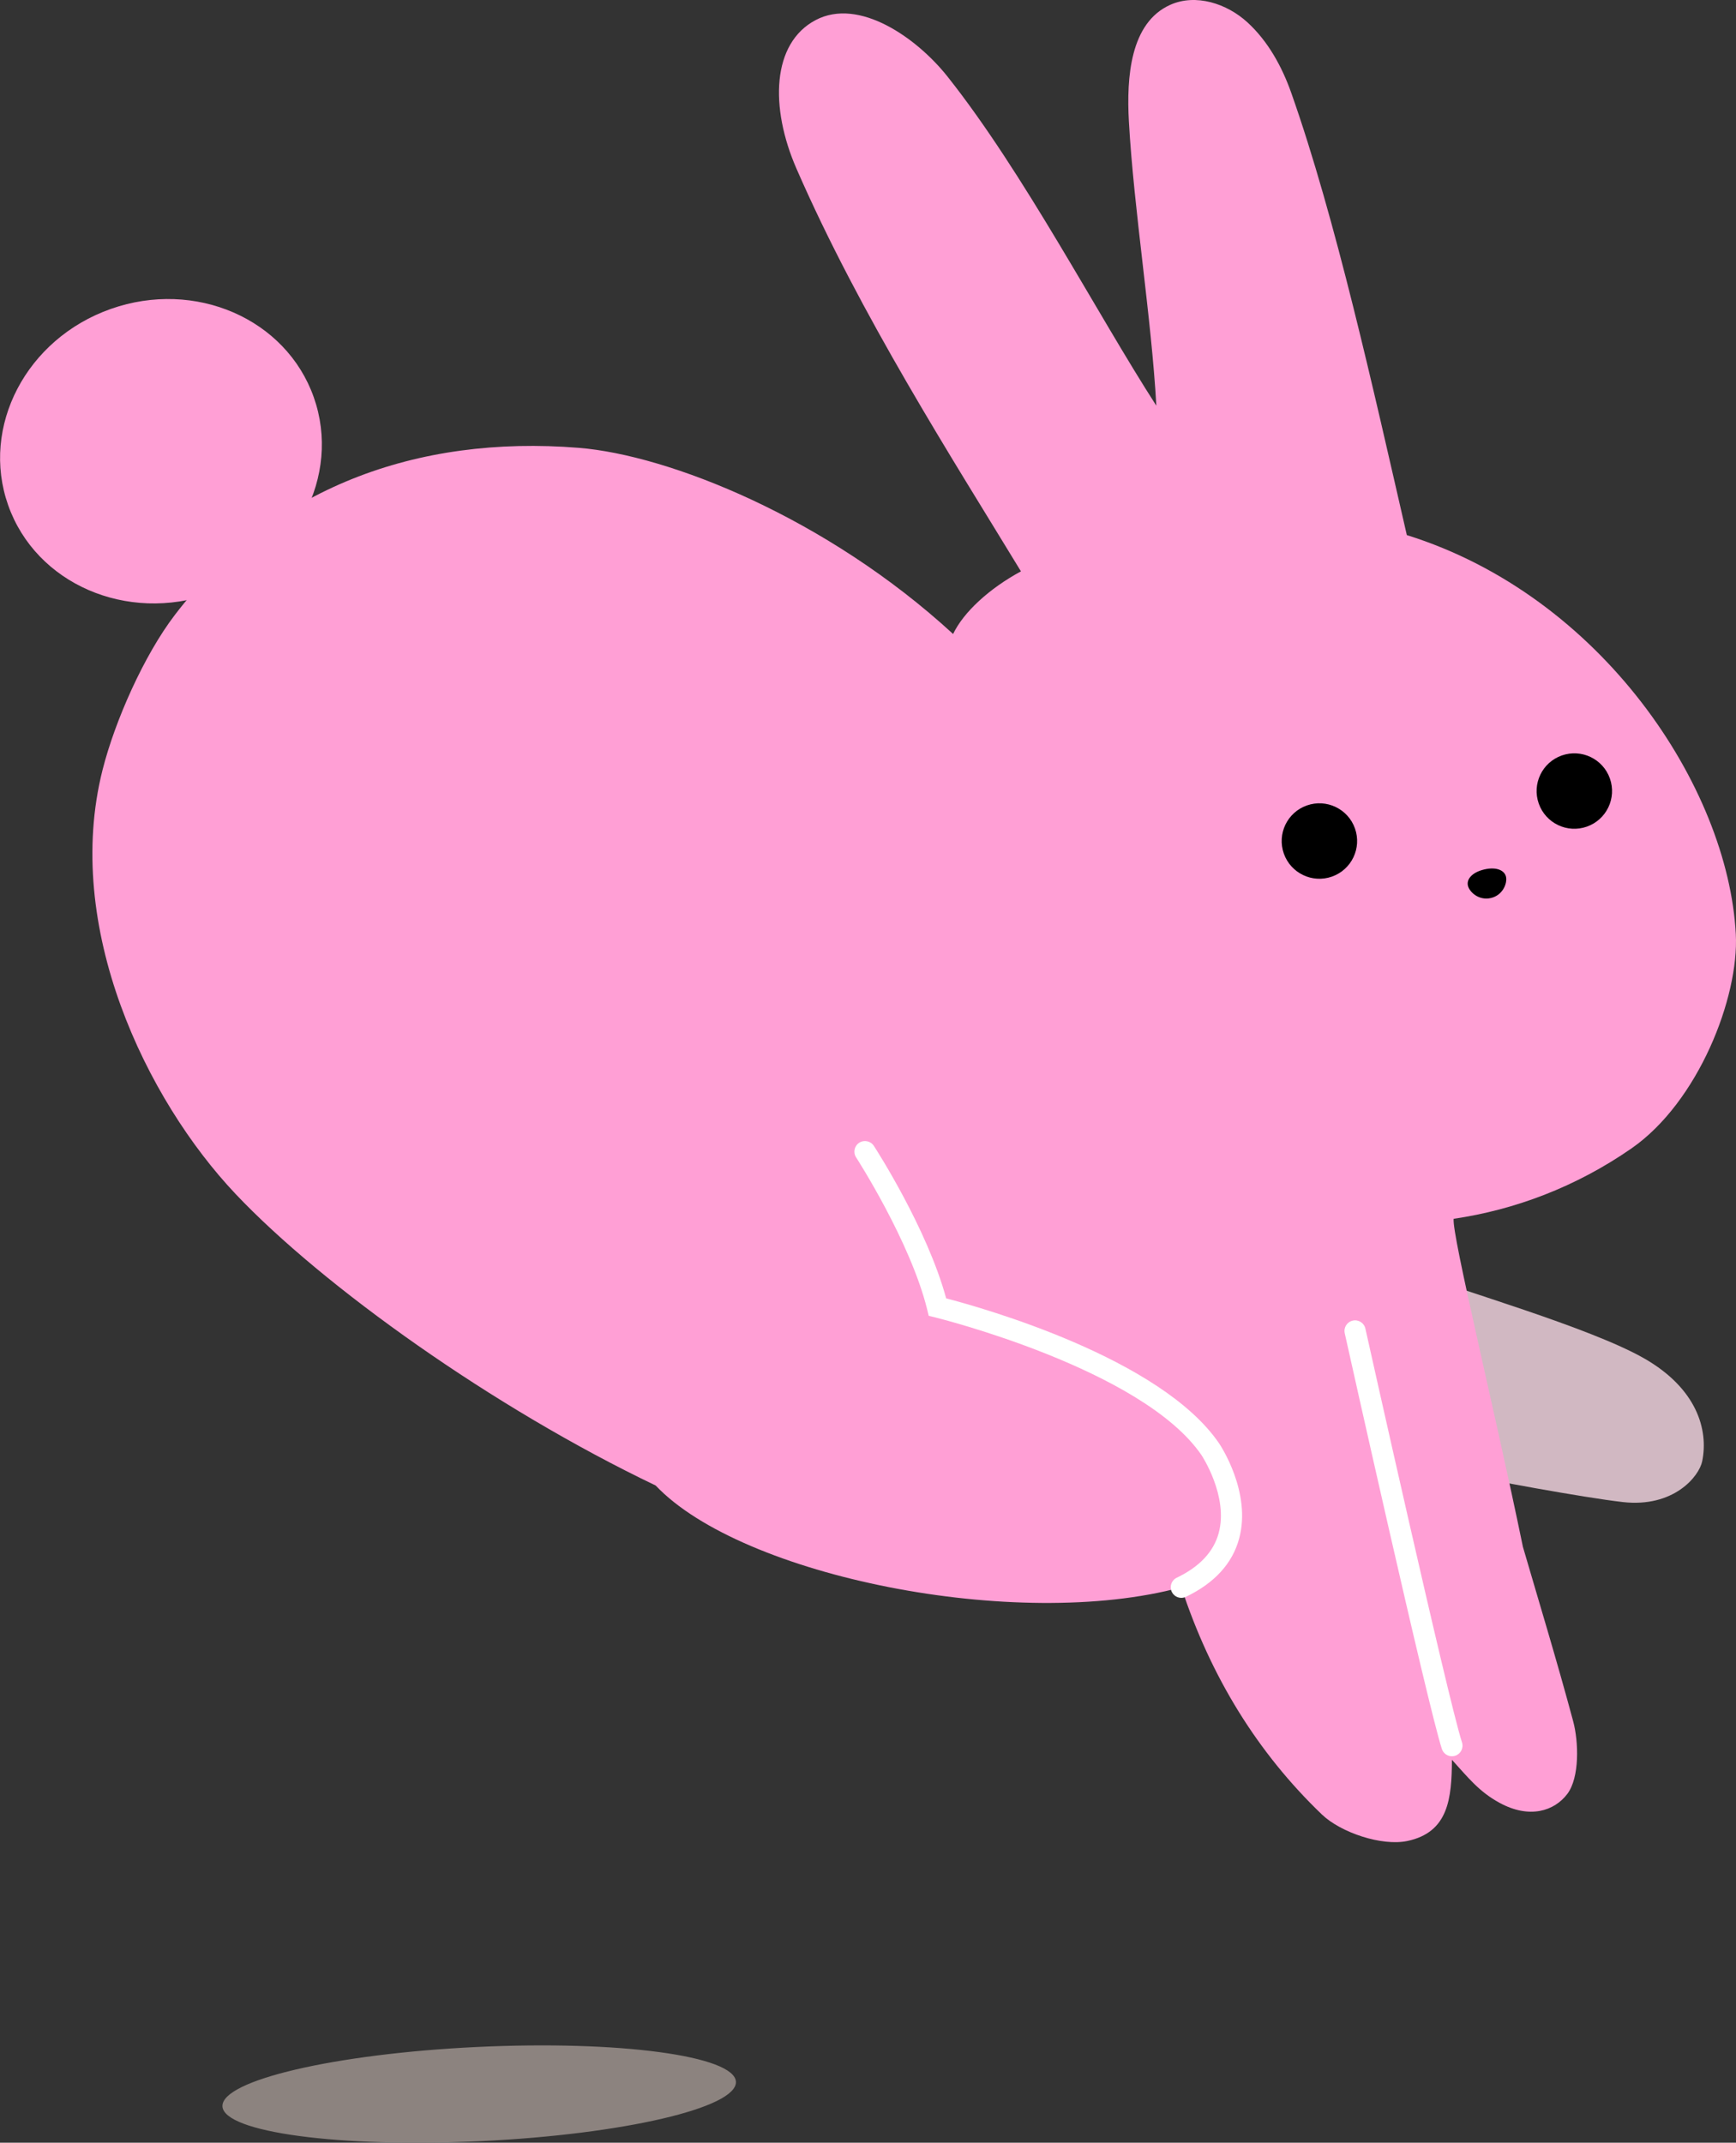
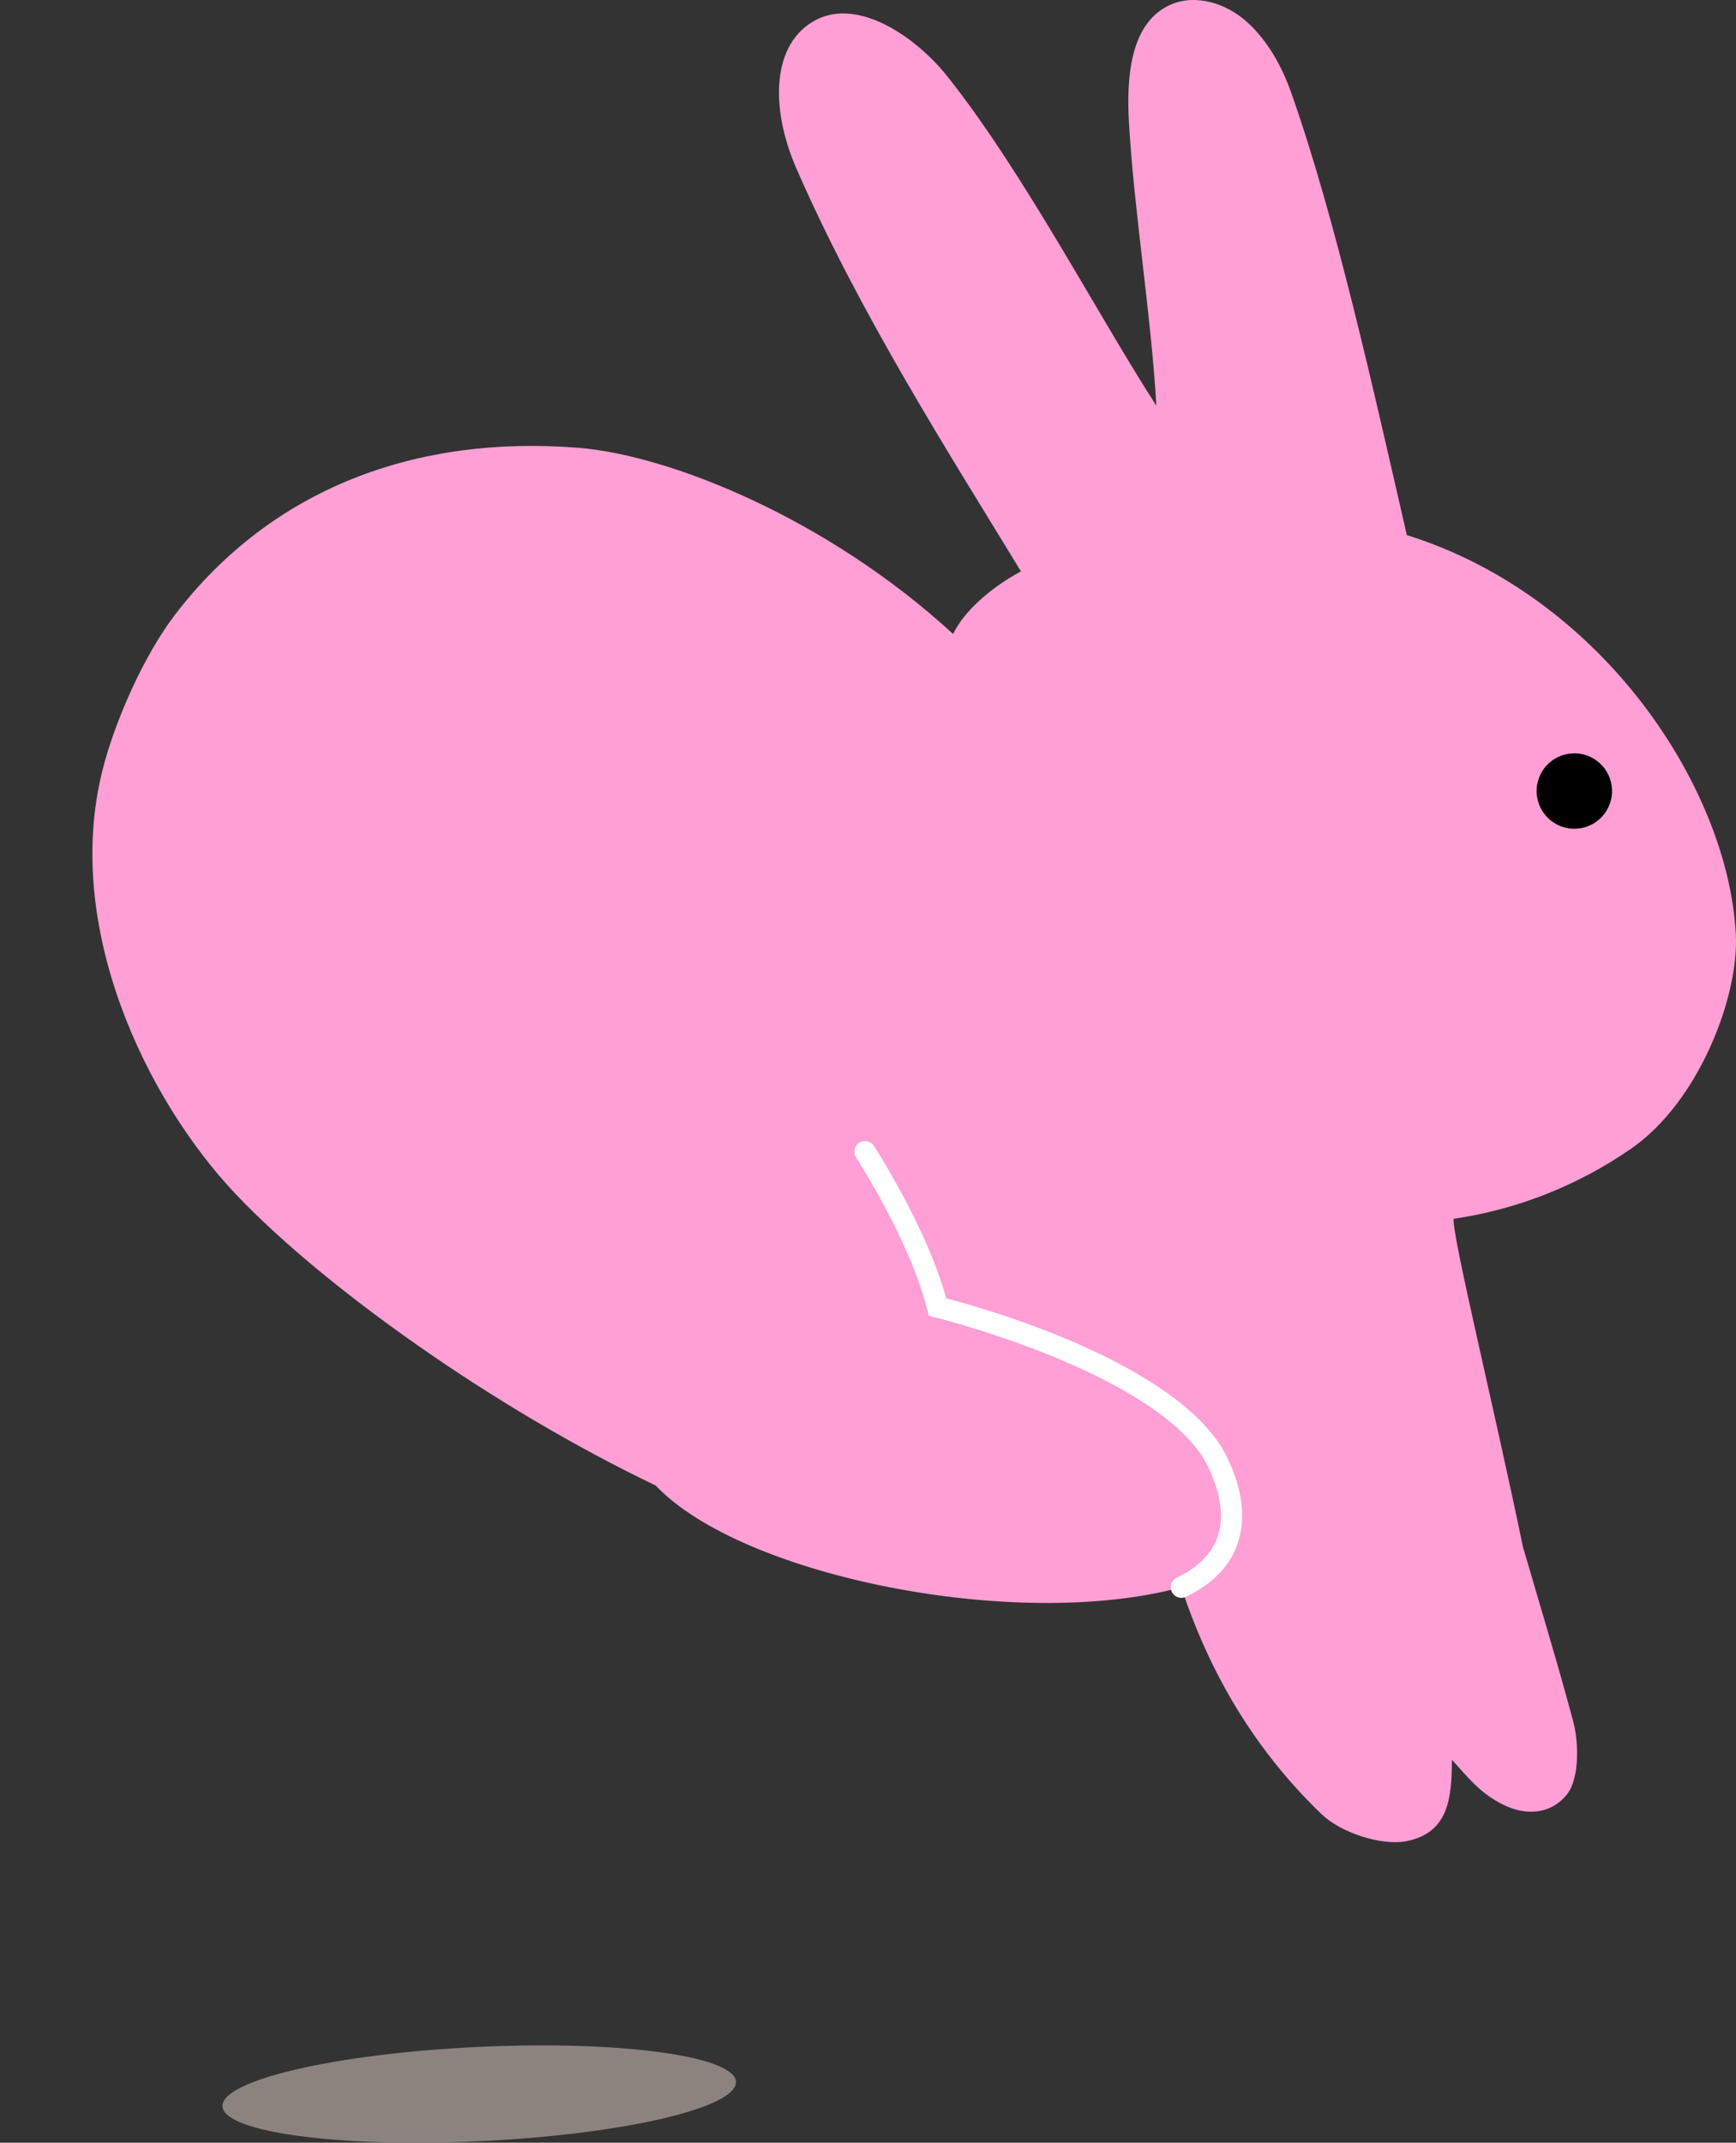
<svg xmlns="http://www.w3.org/2000/svg" version="1.1" id="レイヤー_1" x="0px" y="0px" viewBox="0 0 300 370.27" style="enable-background:new 0 0 300 370.27;" xml:space="preserve">
  <rect x="0" y="0" width="300" height="370.27" fill="#333333" stroke="none" />
  <style type="text/css">
	.st0{fill:#FF9FD5;}
	.st1{fill:#D1B8C2;}
	.st2{fill:#8C837F;}
	.st3{fill:#FFFFFF;}
</style>
  <g>
-     <ellipse transform="matrix(0.943 -0.333 0.333 0.943 -24.368 13.699)" class="st0" cx="27.803" cy="77.979" rx="28.003" ry="26.071" />
-     <path class="st1" d="M244.19,219.828c7.455,2.955,30.634,9.55,40.013,14.951c8.992,5.178,11.072,12.247,9.958,17.725   c-0.541,2.659-4.967,8.049-13.709,7.061c-6.589-0.745-23.977-3.932-28.268-4.957C248.129,243.412,245.457,231.59,244.19,219.828z" />
    <path class="st0" d="M17.728,133.02c2.149-8.496,7.165-19.791,12.486-26.756c16.749-21.924,41.754-31.129,69.792-28.877   c15.518,1.246,42.783,12.024,64.7,32.169c1.815-3.795,6.274-7.876,11.725-10.822c-11.83-19.456-27.746-44.248-38.8-69.606   c-4.618-10.593-4.252-21.658,3.317-25.656c7.511-3.967,17.495,3.089,22.777,9.741c13.168,16.582,25.811,40.93,36.103,56.895   c-0.849-15.272-3.894-33.864-4.744-49.136c-0.422-7.594,0.213-17.041,7.157-20.143c4.405-1.967,9.77-0.227,13.328,3.031   c3.558,3.258,5.972,7.648,7.578,12.198c7.676,21.749,14.158,51.132,19.968,76.408c33.701,10.524,55.513,43.595,56.852,68.945   c0.579,10.956-6.513,29.033-18.004,37.022c-9.645,6.705-20.275,10.647-30.756,12.18c-0.316,2.82,7.076,32.917,11.966,56.674   c2.794,9.589,5.847,19.572,8.692,30.164c0.934,3.476,1.151,9.692-1.024,12.56c-2.209,2.913-6.484,4.362-11.693,1.529   c-3.559-1.935-5.426-4.355-8.238-7.442c-0.034,6.714-0.608,12.525-7.684,14.029c-4.422,0.94-11.524-1.448-14.787-4.577   c-11.099-10.644-19.214-23.772-24.292-39.264c-28.427,7.702-75.979-1.881-90.84-17.584c-28.085-13.432-57.482-34.412-72.594-50.38   C25.308,190.045,10.845,160.228,17.728,133.02z" />
-     <path d="M234.153,143.164c-1.198-3.394-4.921-5.175-8.316-3.977c-3.394,1.198-5.175,4.921-3.977,8.316   c1.198,3.394,4.921,5.175,8.316,3.977C233.57,150.282,235.351,146.559,234.153,143.164z" />
    <path d="M278.208,134.528c-1.198-3.394-4.921-5.175-8.315-3.977c-3.395,1.198-5.175,4.921-3.977,8.315   c1.198,3.395,4.921,5.175,8.316,3.977C277.625,141.645,279.406,137.922,278.208,134.528z" />
-     <path d="M260.25,151.493c-0.262-1.115-1.688-1.733-3.765-1.245c-2.076,0.488-3.077,1.677-2.815,2.792   c0.262,1.115,1.899,2.631,3.976,2.142C259.722,154.695,260.512,152.608,260.25,151.493z" />
    <path class="st2" d="M127.176,359.739c-0.215-4.492-20.253-7.183-44.756-6.011c-24.503,1.172-44.193,5.764-43.978,10.256   c0.215,4.492,20.253,7.183,44.756,6.011C107.702,368.823,127.391,364.231,127.176,359.739z" />
-     <path class="st3" d="M250.909,303.491c0.186,0,0.376-0.029,0.563-0.089c0.961-0.311,1.488-1.343,1.176-2.304   c-2.442-7.544-16.55-70.865-16.693-71.504c-0.219-0.985-1.186-1.606-2.183-1.388c-0.986,0.22-1.607,1.197-1.387,2.183   c0.582,2.615,14.289,64.129,16.784,71.835C249.419,302.998,250.137,303.491,250.909,303.491z" />
    <path class="st3" d="M204.147,276.117c0.265,0,0.533-0.058,0.789-0.18c4.938-2.365,8.034-5.751,9.201-10.062   c2.17-8.007-3.253-16.146-3.485-16.488c-10.089-14.73-40.89-23.393-47.145-25.025c-3.289-12.087-12.111-25.758-12.496-26.351   c-0.55-0.848-1.684-1.087-2.529-0.538c-0.848,0.55-1.088,1.682-0.538,2.53c0.093,0.145,9.401,14.573,12.288,26.302l0.264,1.077   l1.078,0.263c0.357,0.087,35.838,8.885,46.054,23.8c0.04,0.06,4.712,7.112,2.973,13.489c-0.88,3.23-3.319,5.822-7.247,7.703   c-0.911,0.436-1.296,1.529-0.859,2.44C202.811,275.733,203.464,276.117,204.147,276.117z" />
  </g>
</svg>